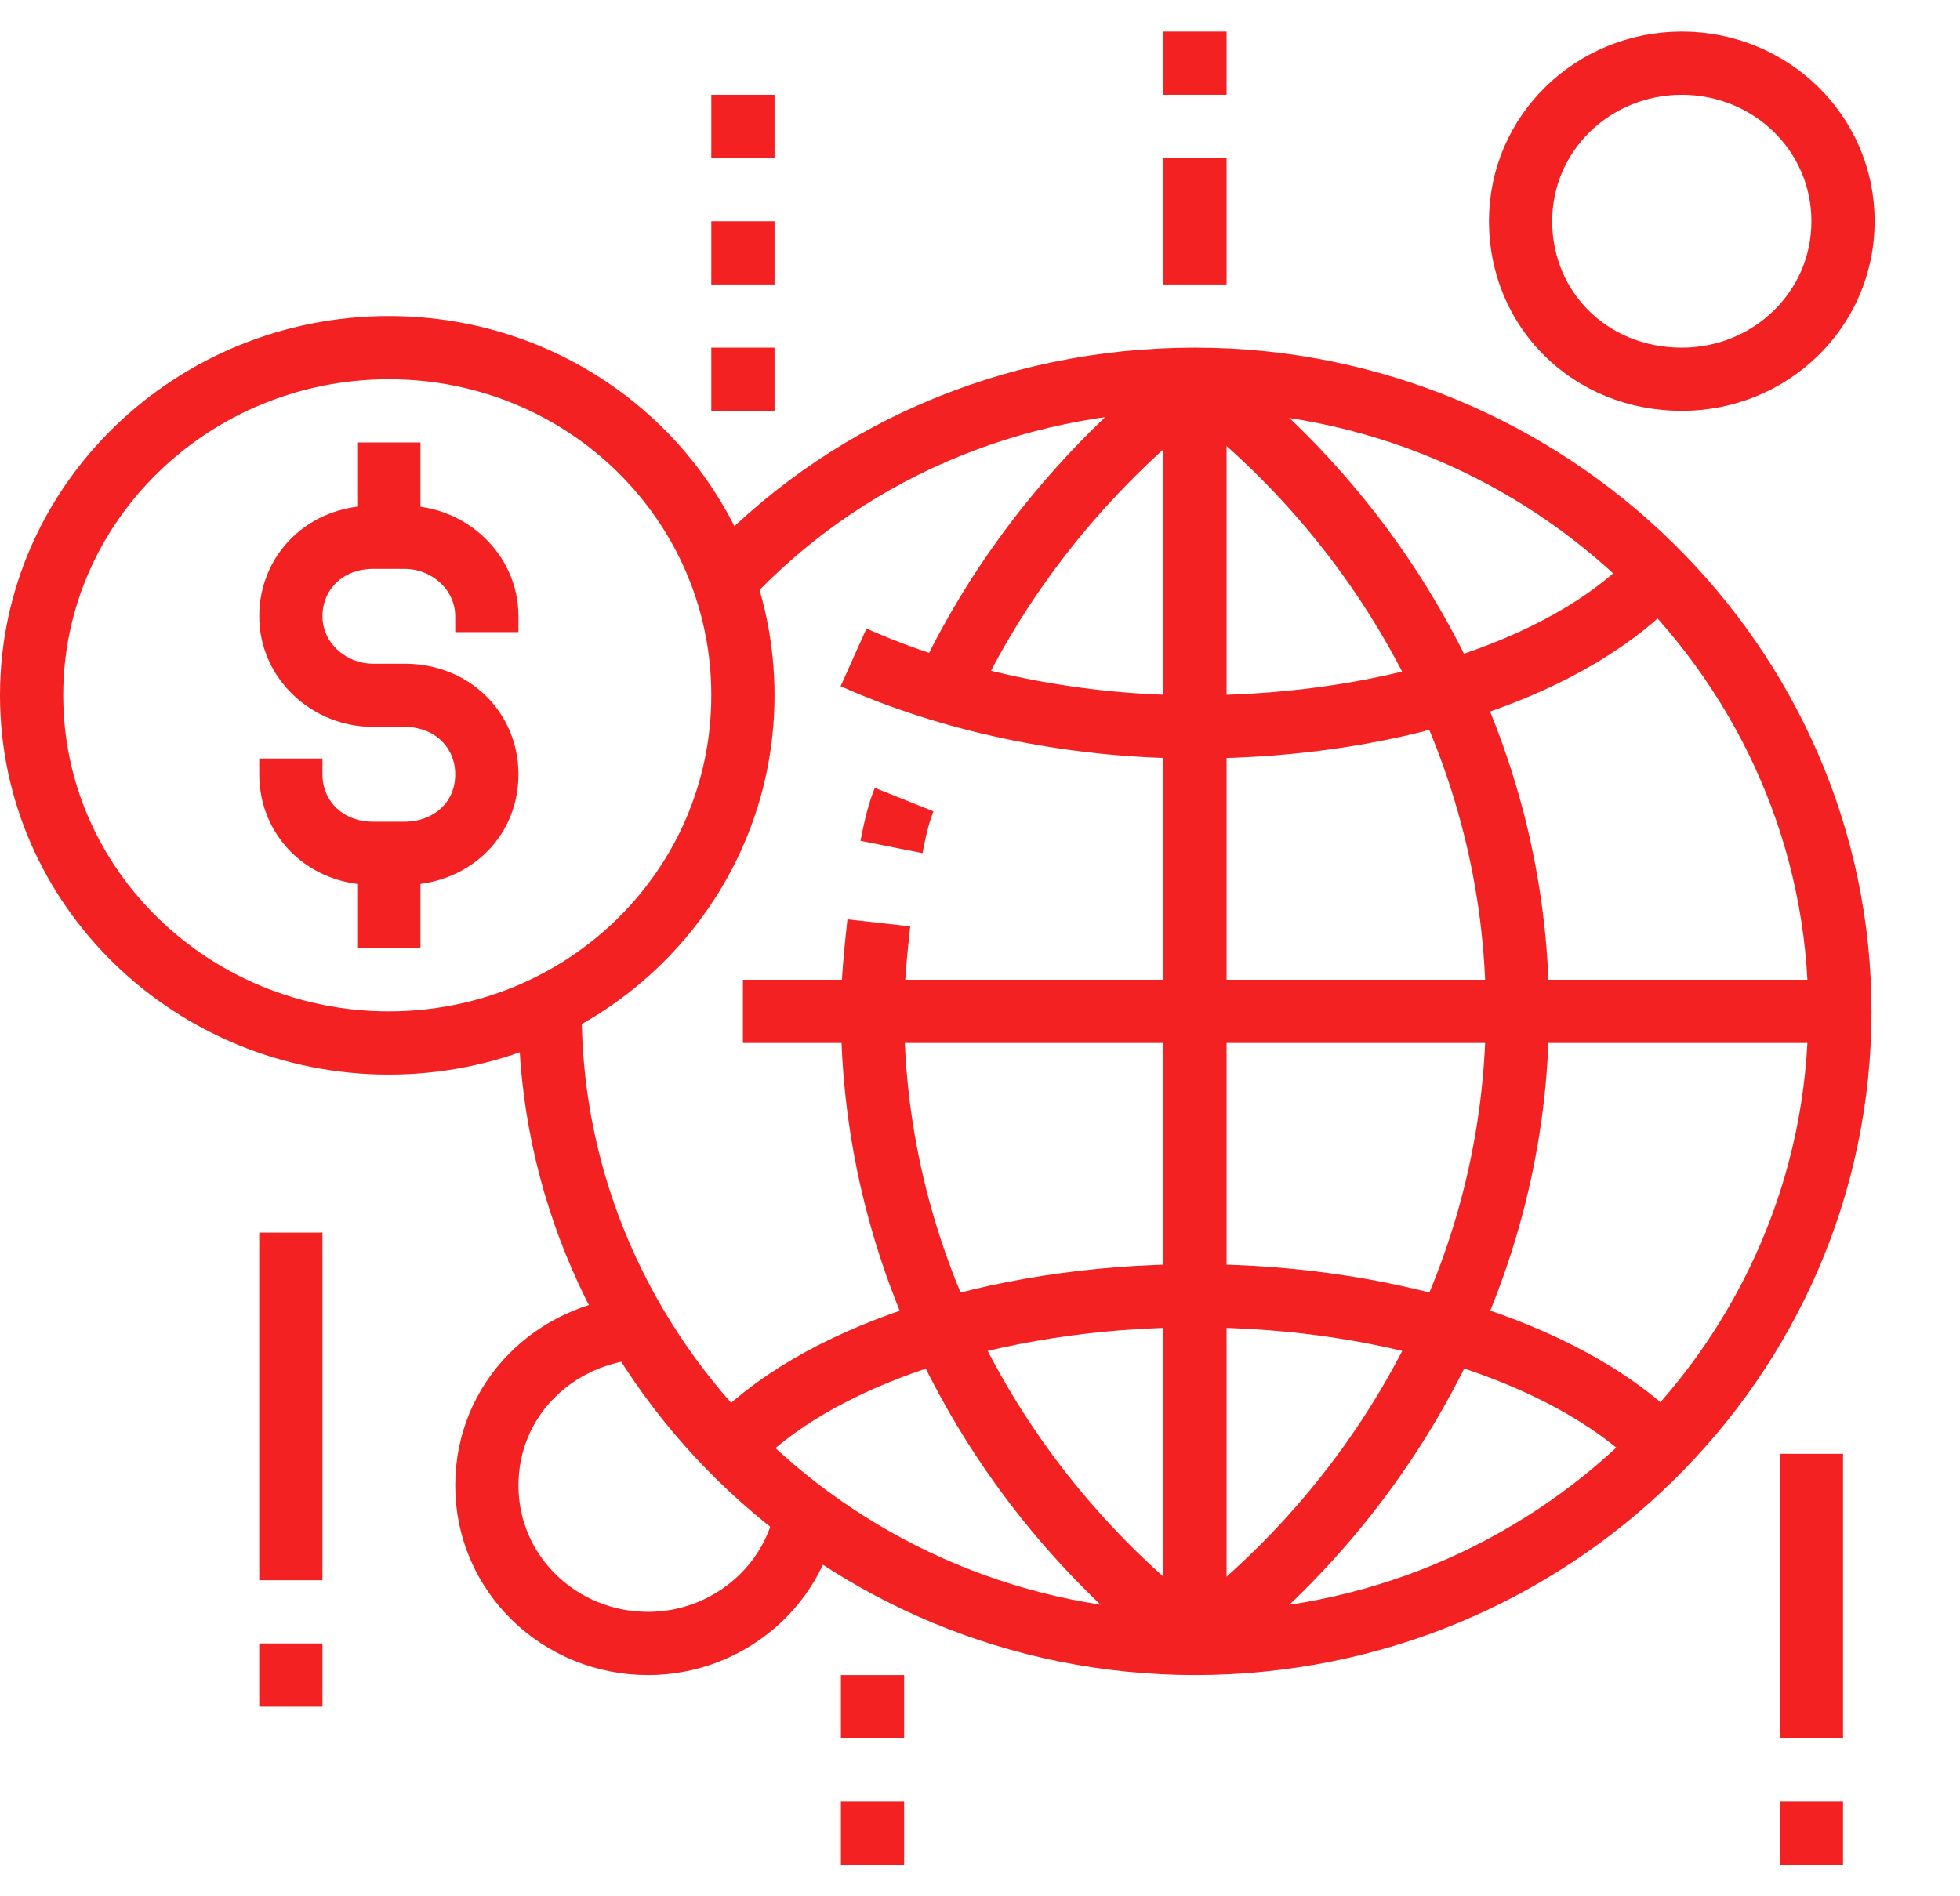
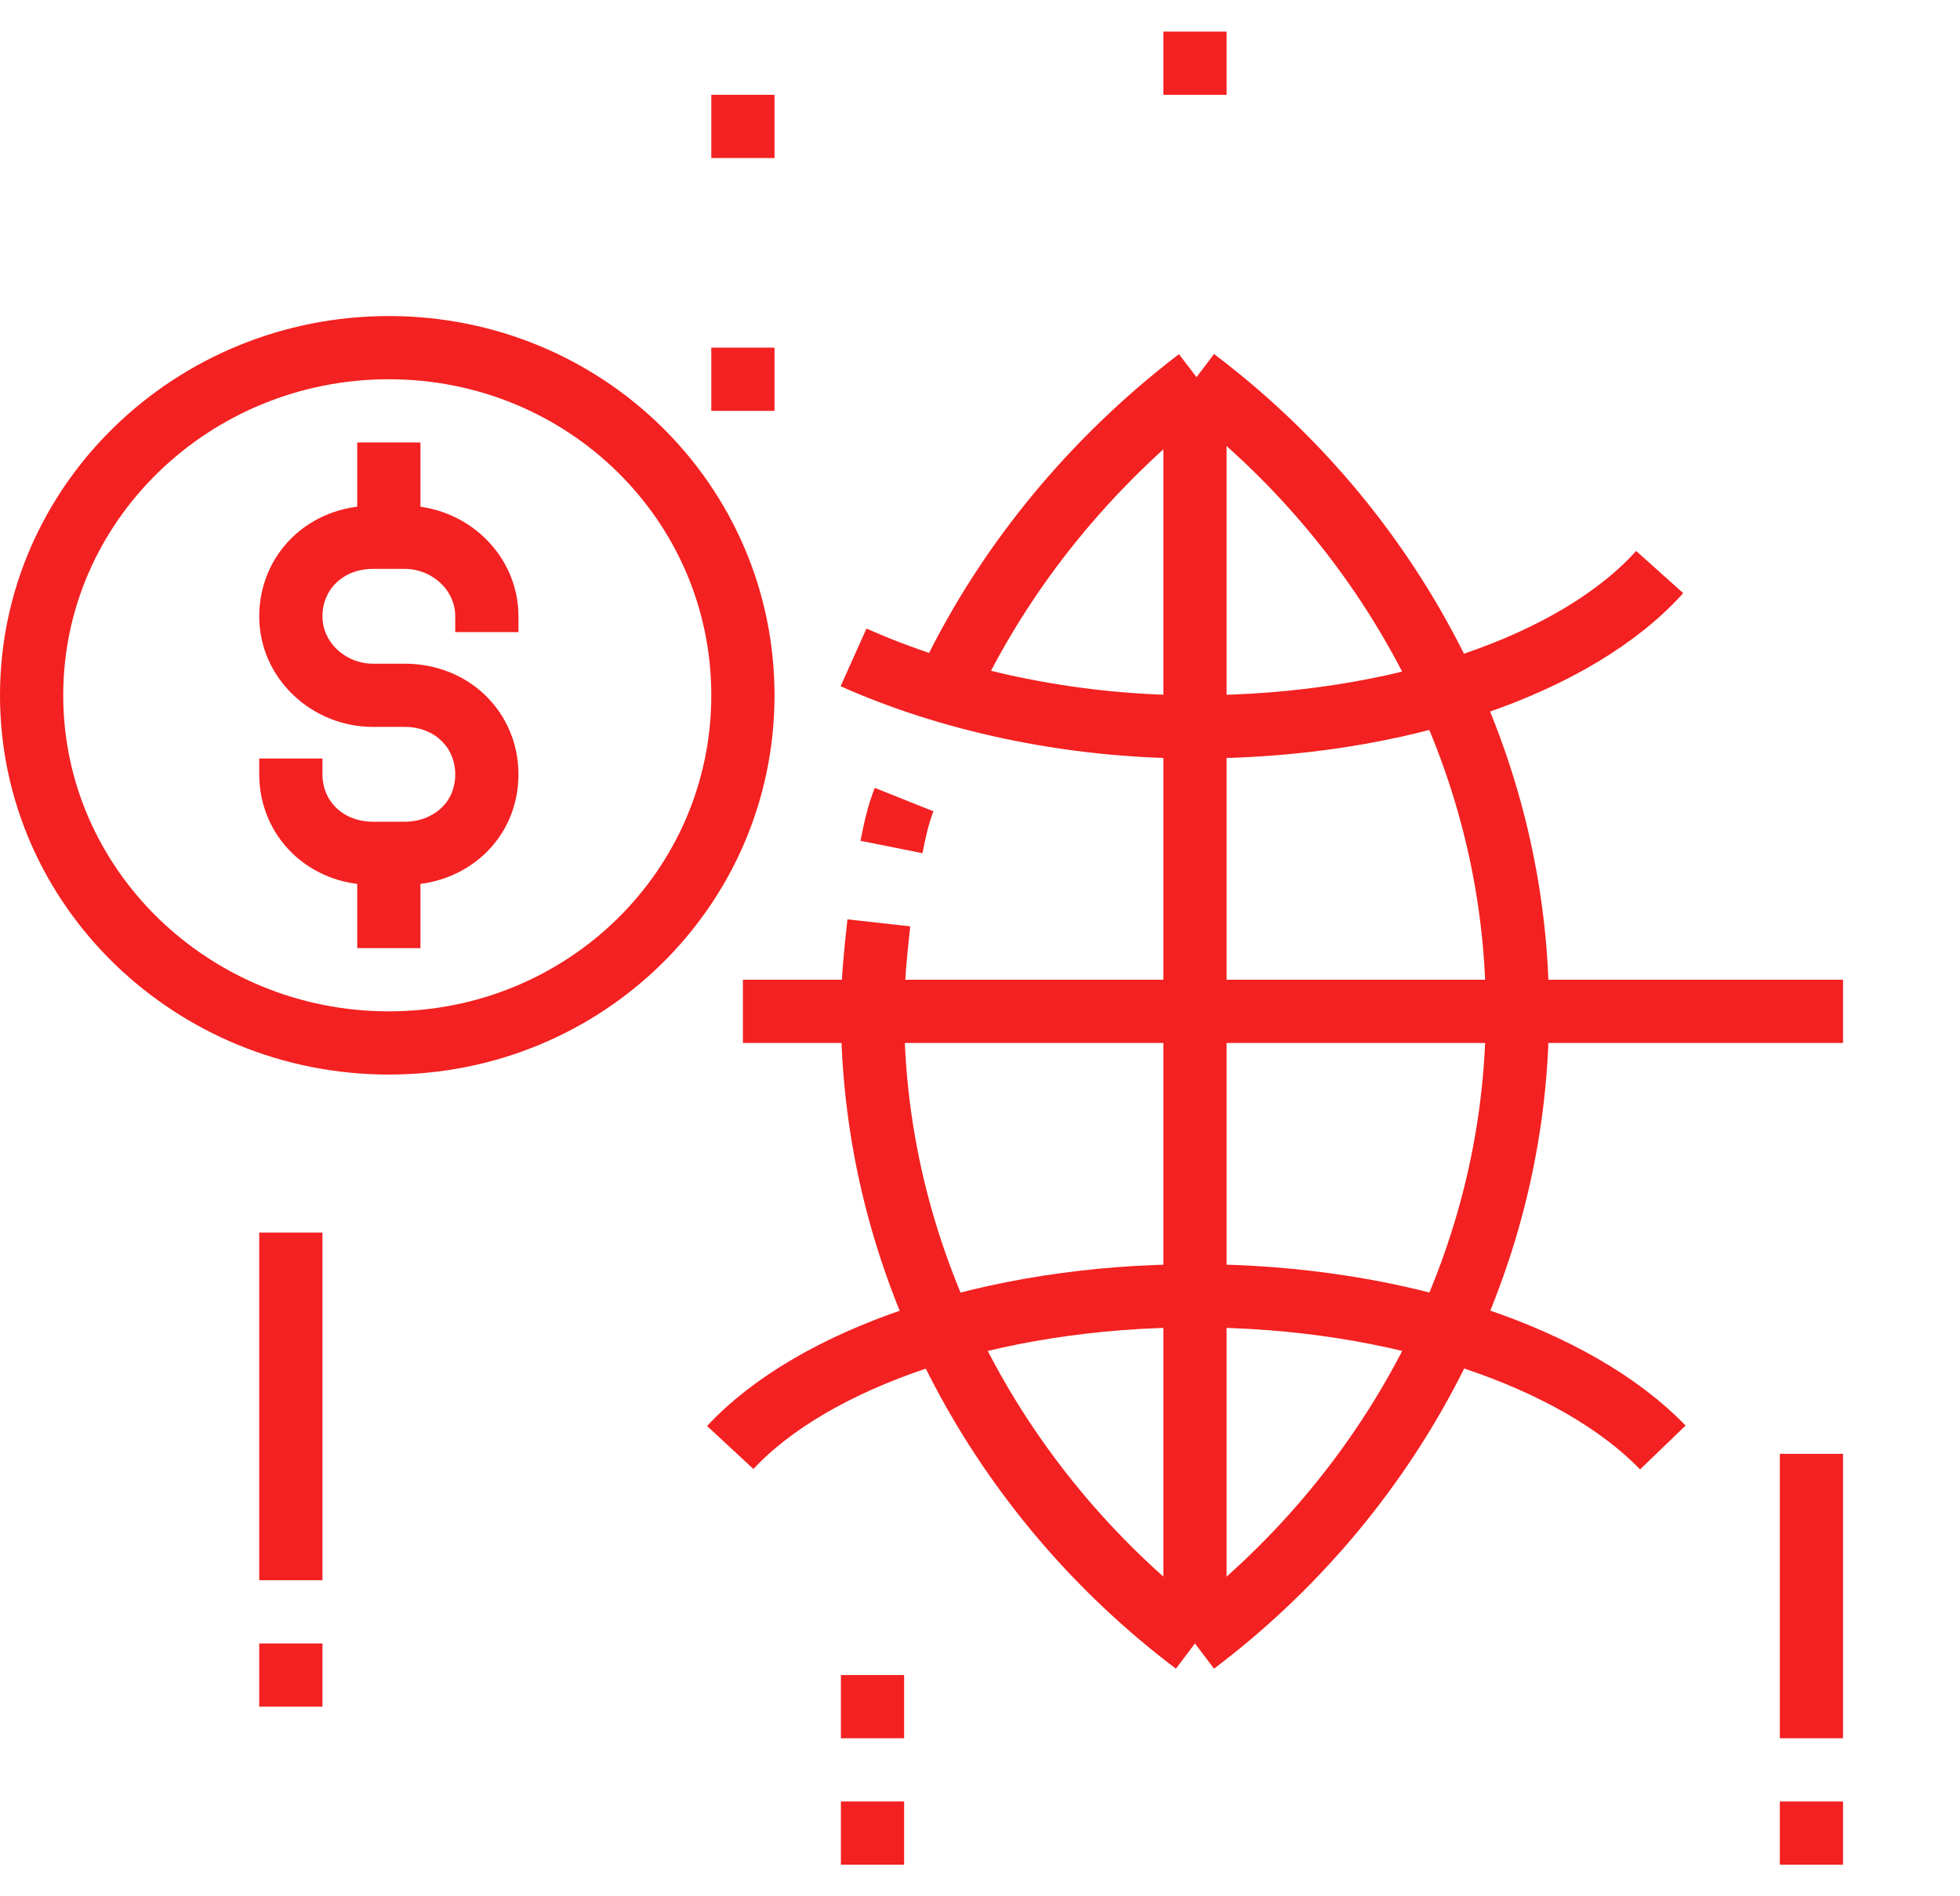
<svg xmlns="http://www.w3.org/2000/svg" xmlns:xlink="http://www.w3.org/1999/xlink" version="1.1" id="Layer_1" x="0px" y="0px" width="62" height="60" style="enable-background:new 0 0 62 60;" xml:space="preserve">
  <style type="text/css">
	.st0{clip-path:url(#SVGID_00000111158352418976217480000004332490022410890165_);}
	.st1{fill:none;stroke:#F32121;stroke-width:2;stroke-miterlimit:10;}
</style>
  <g>
    <defs>
      <rect id="SVGID_1_" x="0" width="61.3" height="60" />
    </defs>
    <clipPath id="SVGID_00000042725376287299143760000006917470979858954421_">
      <use xlink:href="#SVGID_1_" style="overflow:visible;" />
    </clipPath>
    <g style="clip-path:url(#SVGID_00000042725376287299143760000006917470979858954421_);">
      <path class="st1" d="M12.3,14v3" />
      <path class="st1" d="M12.3,27v3" />
      <path class="st1" d="M9.2,24v0.5c0,1.4,1.1,2.5,2.6,2.5h1c1.4,0,2.6-1,2.6-2.5c0-1.4-1.1-2.5-2.6-2.5h-1c-1.4,0-2.6-1.1-2.6-2.5    c0-1.4,1.1-2.5,2.6-2.5h1c1.4,0,2.6,1.1,2.6,2.5V20" />
      <path class="st1" d="M12.3,33c6.2,0,11.2-4.9,11.2-11s-5-11-11.2-11C6.1,11,1,15.9,1,22S6.1,33,12.3,33z" />
      <path class="st1" d="M23.5,32h34.8" />
      <path class="st1" d="M37.8,12c6.1,4.6,10.2,11.9,10.2,20c0,8.1-4.1,15.4-10.2,20" />
      <path class="st1" d="M29.9,21.9c1.8-3.9,4.6-7.3,8-9.9" />
      <path class="st1" d="M28.2,26.8c0.1-0.5,0.2-1,0.4-1.5" />
      <path class="st1" d="M37.8,52c-6.1-4.6-10.2-11.9-10.2-20c0-0.9,0.1-1.9,0.2-2.8" />
      <path class="st1" d="M37.8,12v40" />
      <path class="st1" d="M23.1,45.8C25.7,43,31.3,41,37.8,41c6.5,0,12.1,2,14.8,4.8" />
      <path class="st1" d="M27,20.8c2.9,1.3,6.7,2.2,10.8,2.2c6.5,0,12.1-2,14.7-4.9" />
-       <path class="st1" d="M53.2,12c2.8,0,5.1-2.2,5.1-5S56,2,53.2,2c-2.8,0-5.1,2.2-5.1,5S50.3,12,53.2,12z" />
-       <path class="st1" d="M25.5,47.9c-0.4,2.3-2.5,4.1-5,4.1c-2.8,0-5.1-2.2-5.1-5c0-2.7,2.1-4.8,4.8-5" />
      <path class="st1" d="M23.5,3v2" />
-       <path class="st1" d="M23.5,7v2" />
      <path class="st1" d="M23.5,11v2" />
      <path class="st1" d="M37.8,1v2" />
-       <path class="st1" d="M37.8,5v4" />
      <path class="st1" d="M9.2,39v11" />
      <path class="st1" d="M9.2,52v2" />
      <path class="st1" d="M27.6,53v2" />
      <path class="st1" d="M27.6,57v2" />
      <path class="st1" d="M57.3,46v9" />
      <path class="st1" d="M57.3,57v2" />
-       <path class="st1" d="M17.4,31.8c0,0.1,0,0.1,0,0.2c0,11,9.2,20,20.4,20c11.3,0,20.4-9,20.4-20s-9.2-20-20.4-20    c-5.9,0-11.2,2.4-14.9,6.4" />
    </g>
  </g>
</svg>